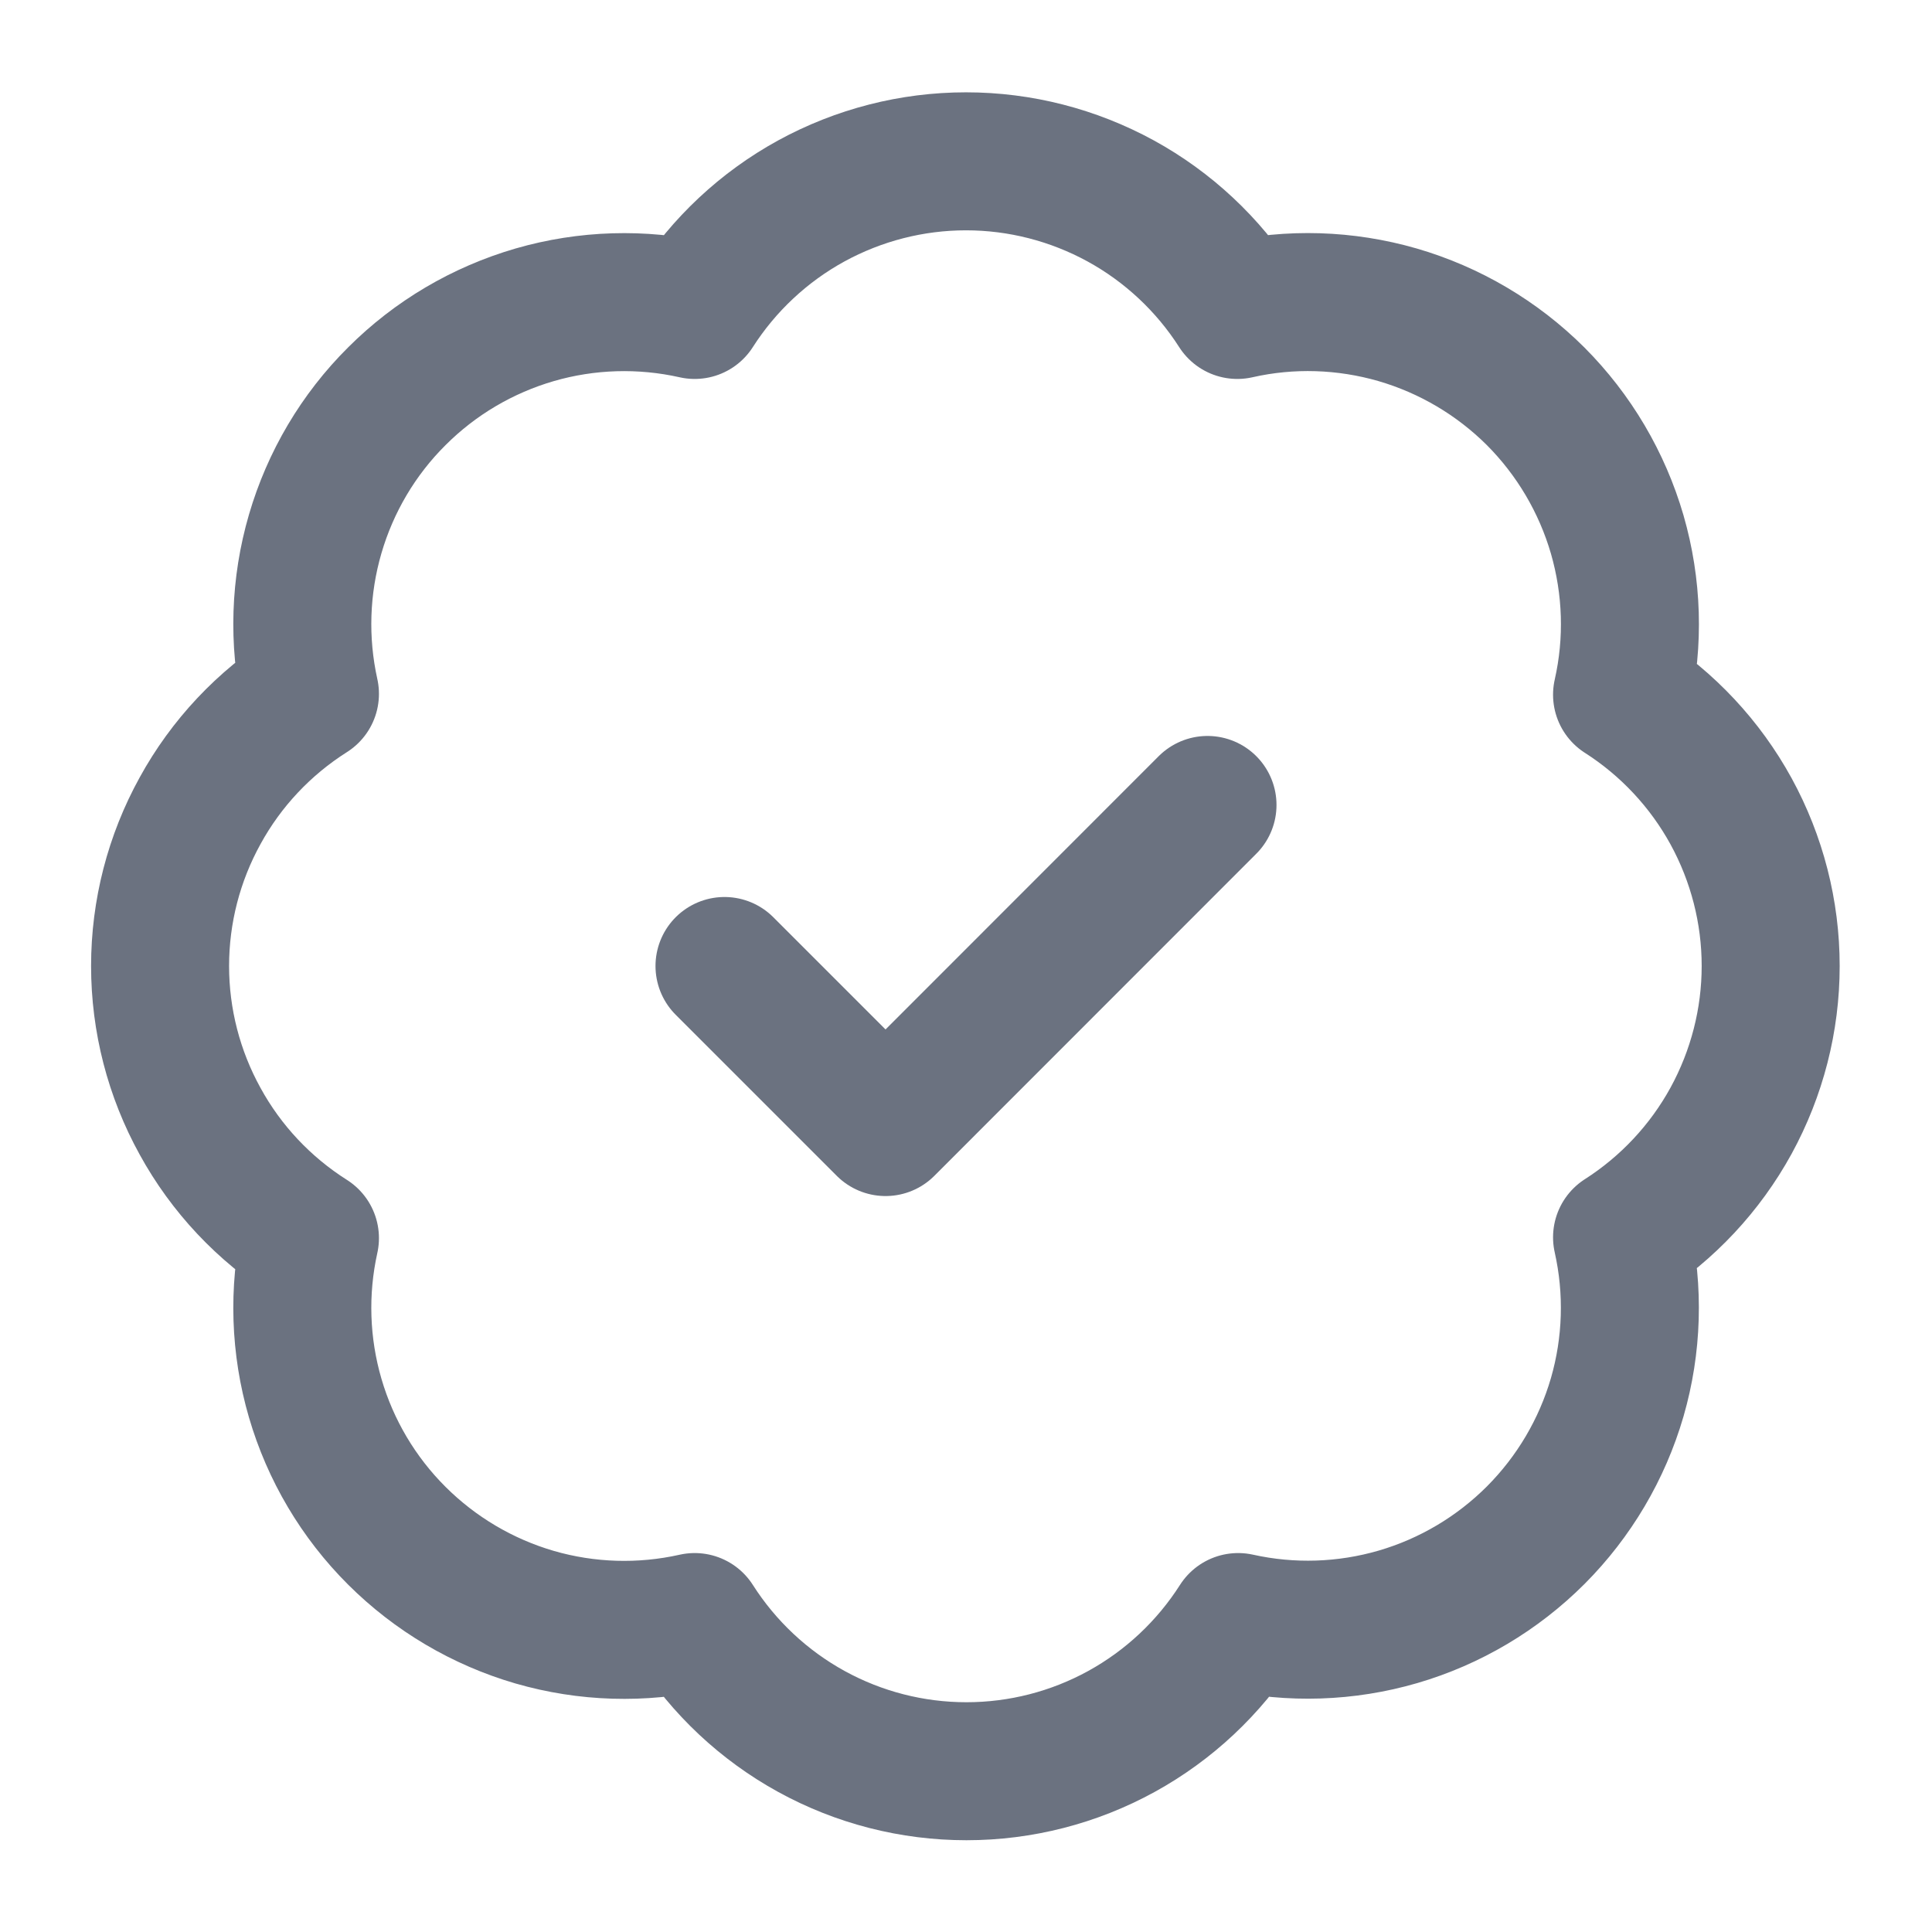
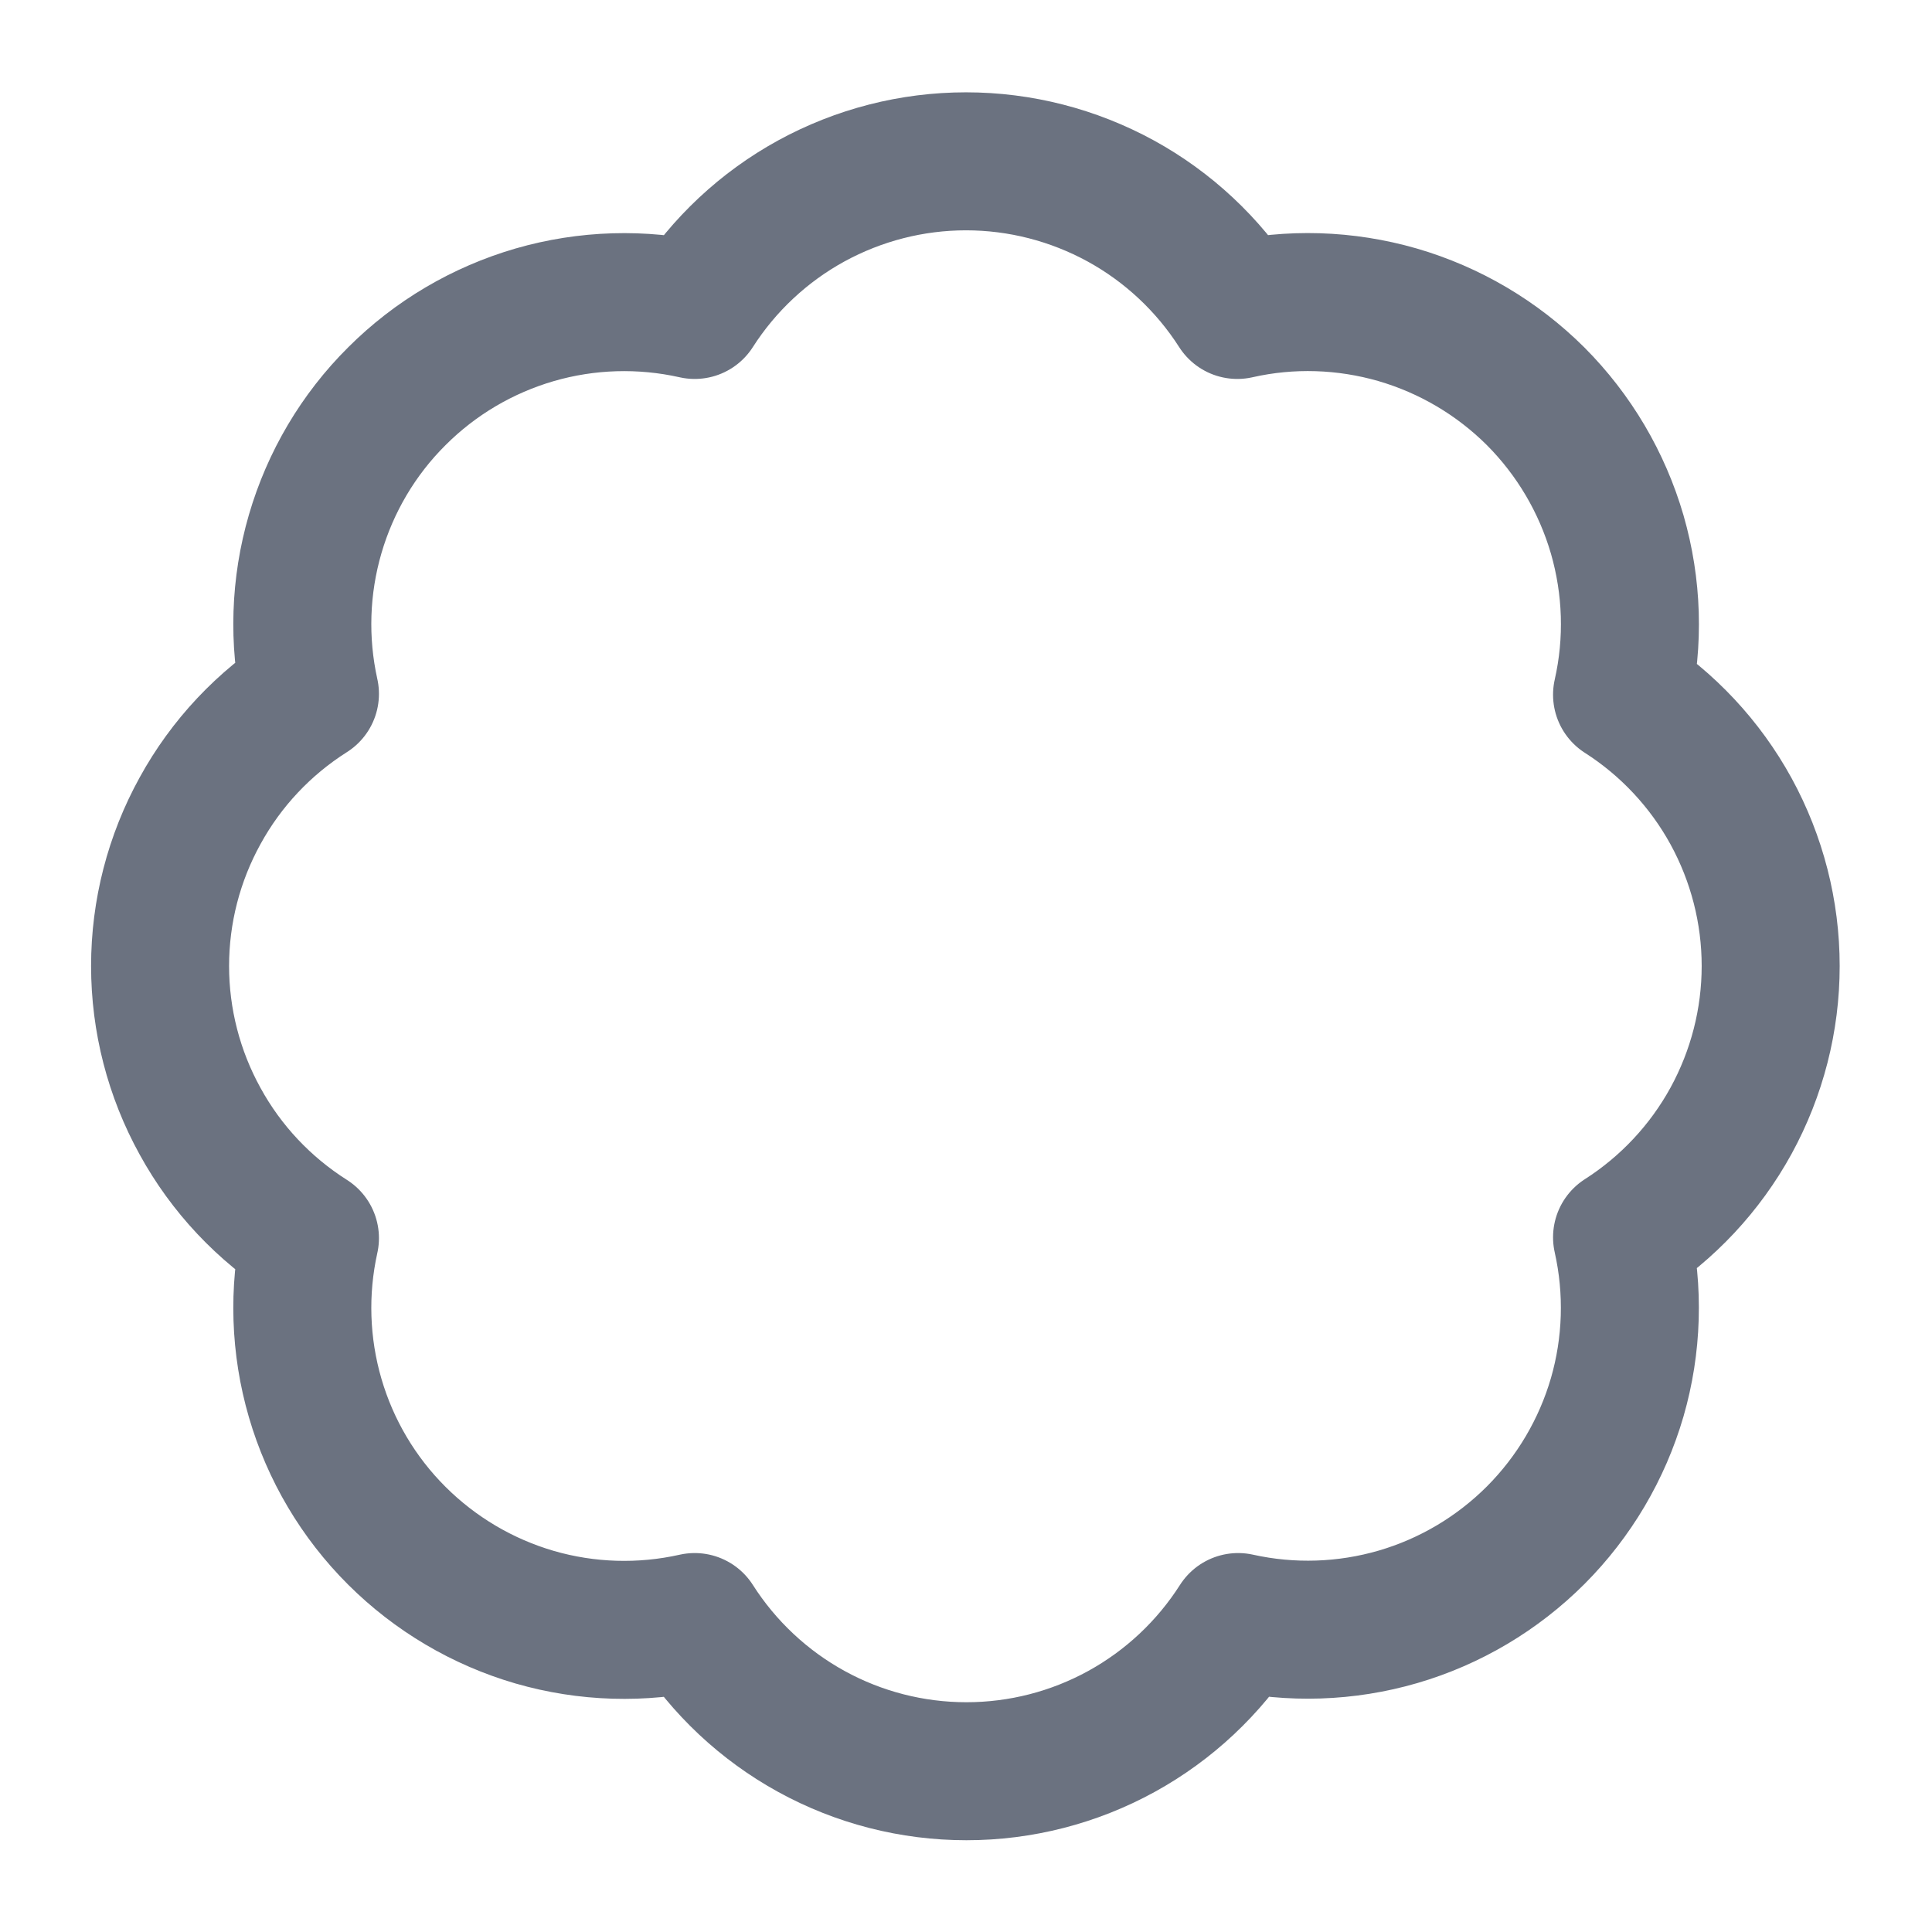
<svg xmlns="http://www.w3.org/2000/svg" width="14" height="14" viewBox="0 0 14 14" fill="none">
  <g clip-path="url(#clip0_10200_17351)">
    <path d="M2.246 5.028C2.161 4.645 2.174 4.246 2.284 3.869C2.394 3.492 2.597 3.148 2.876 2.871C3.154 2.593 3.497 2.391 3.875 2.281C4.252 2.172 4.651 2.16 5.034 2.246C5.245 1.916 5.536 1.644 5.879 1.456C6.223 1.268 6.608 1.169 7 1.169C7.392 1.169 7.777 1.268 8.121 1.456C8.464 1.644 8.755 1.916 8.966 2.246C9.35 2.159 9.749 2.172 10.127 2.281C10.505 2.391 10.849 2.594 11.128 2.872C11.406 3.151 11.609 3.495 11.719 3.873C11.828 4.251 11.841 4.65 11.754 5.034C12.084 5.245 12.356 5.536 12.544 5.879C12.732 6.223 12.831 6.608 12.831 7C12.831 7.392 12.732 7.777 12.544 8.121C12.356 8.464 12.084 8.755 11.754 8.966C11.84 9.349 11.828 9.748 11.719 10.125C11.609 10.503 11.406 10.846 11.129 11.124C10.851 11.402 10.508 11.606 10.131 11.716C9.754 11.826 9.355 11.839 8.972 11.754C8.761 12.085 8.47 12.358 8.126 12.547C7.782 12.736 7.396 12.835 7.003 12.835C6.61 12.835 6.224 12.736 5.88 12.547C5.536 12.358 5.245 12.085 5.034 11.754C4.651 11.84 4.252 11.828 3.875 11.719C3.497 11.609 3.154 11.406 2.876 11.129C2.597 10.851 2.394 10.508 2.284 10.131C2.174 9.754 2.161 9.355 2.246 8.972C1.913 8.761 1.639 8.47 1.45 8.125C1.26 7.781 1.16 7.394 1.16 7C1.16 6.606 1.26 6.219 1.45 5.875C1.639 5.53 1.913 5.239 2.246 5.028Z" stroke="#6B7280" stroke-linecap="round" stroke-linejoin="round" />
-     <path d="M5.25 7L6.417 8.167L8.75 5.833" stroke="#6B7280" stroke-linecap="round" stroke-linejoin="round" />
  </g>
  <defs>
    <clipPath id="clip0_10200_17351">
      <rect width="14" height="14" fill="white" />
    </clipPath>
  </defs>
</svg>